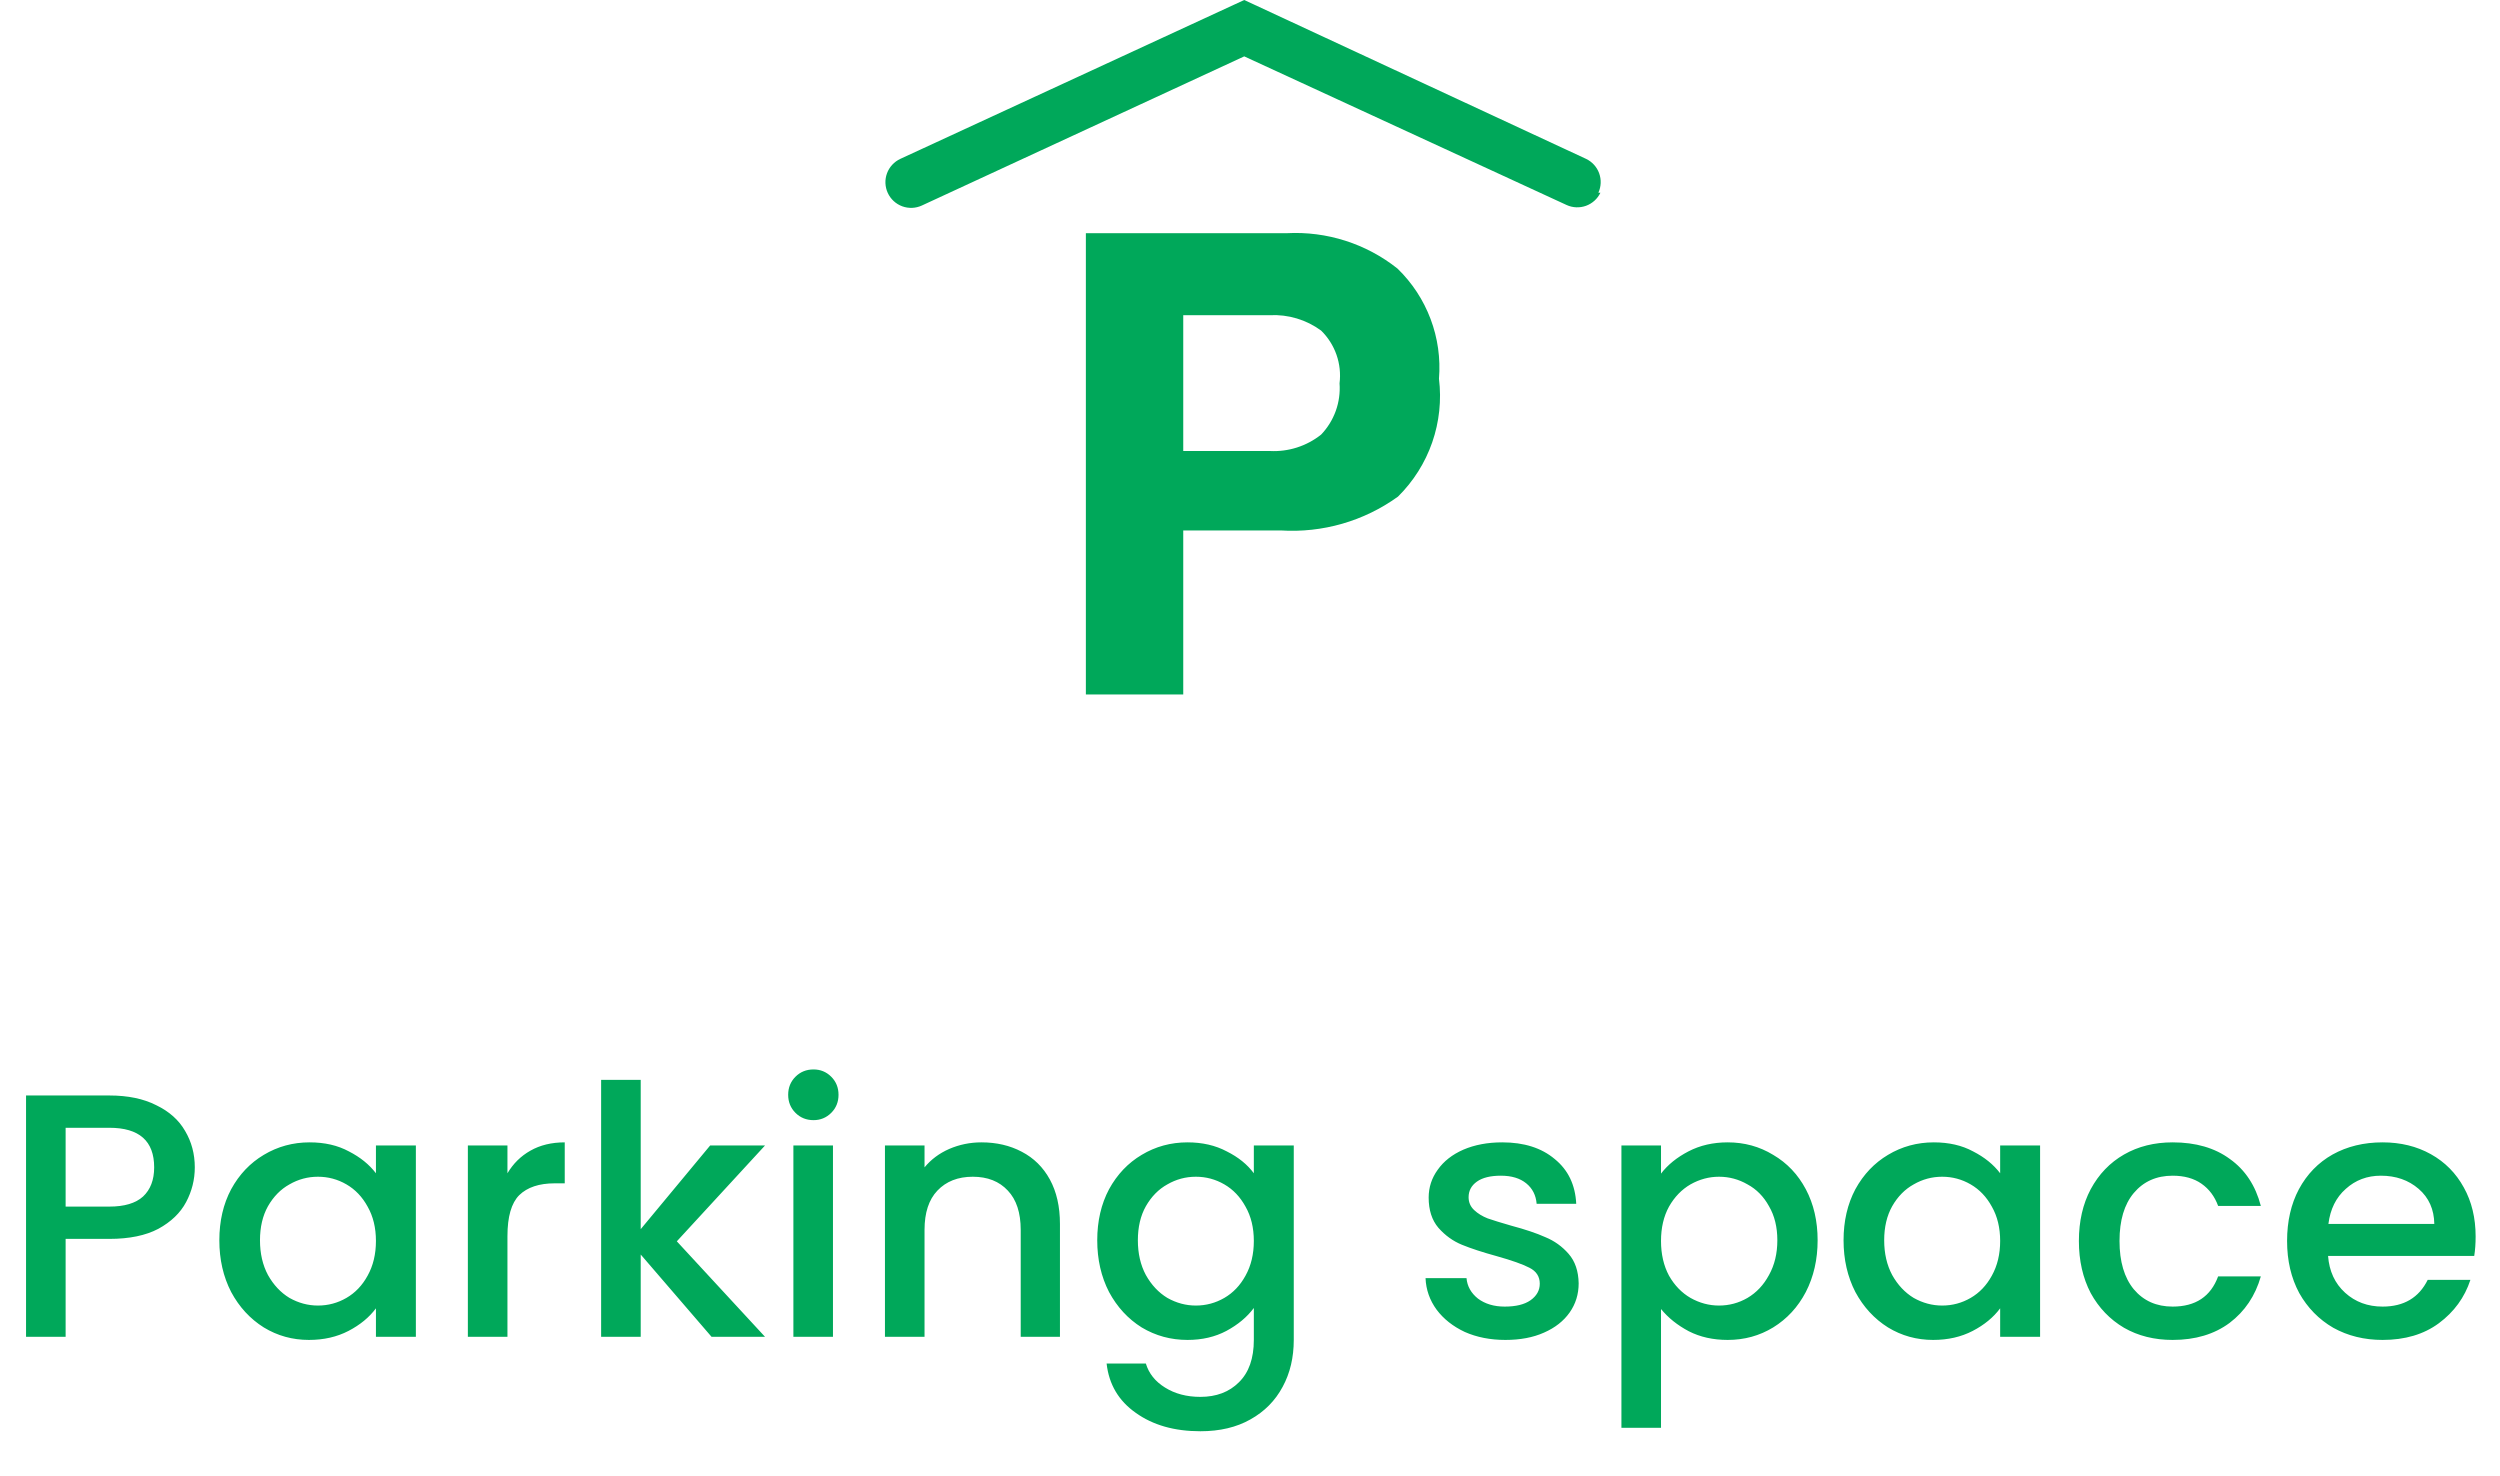
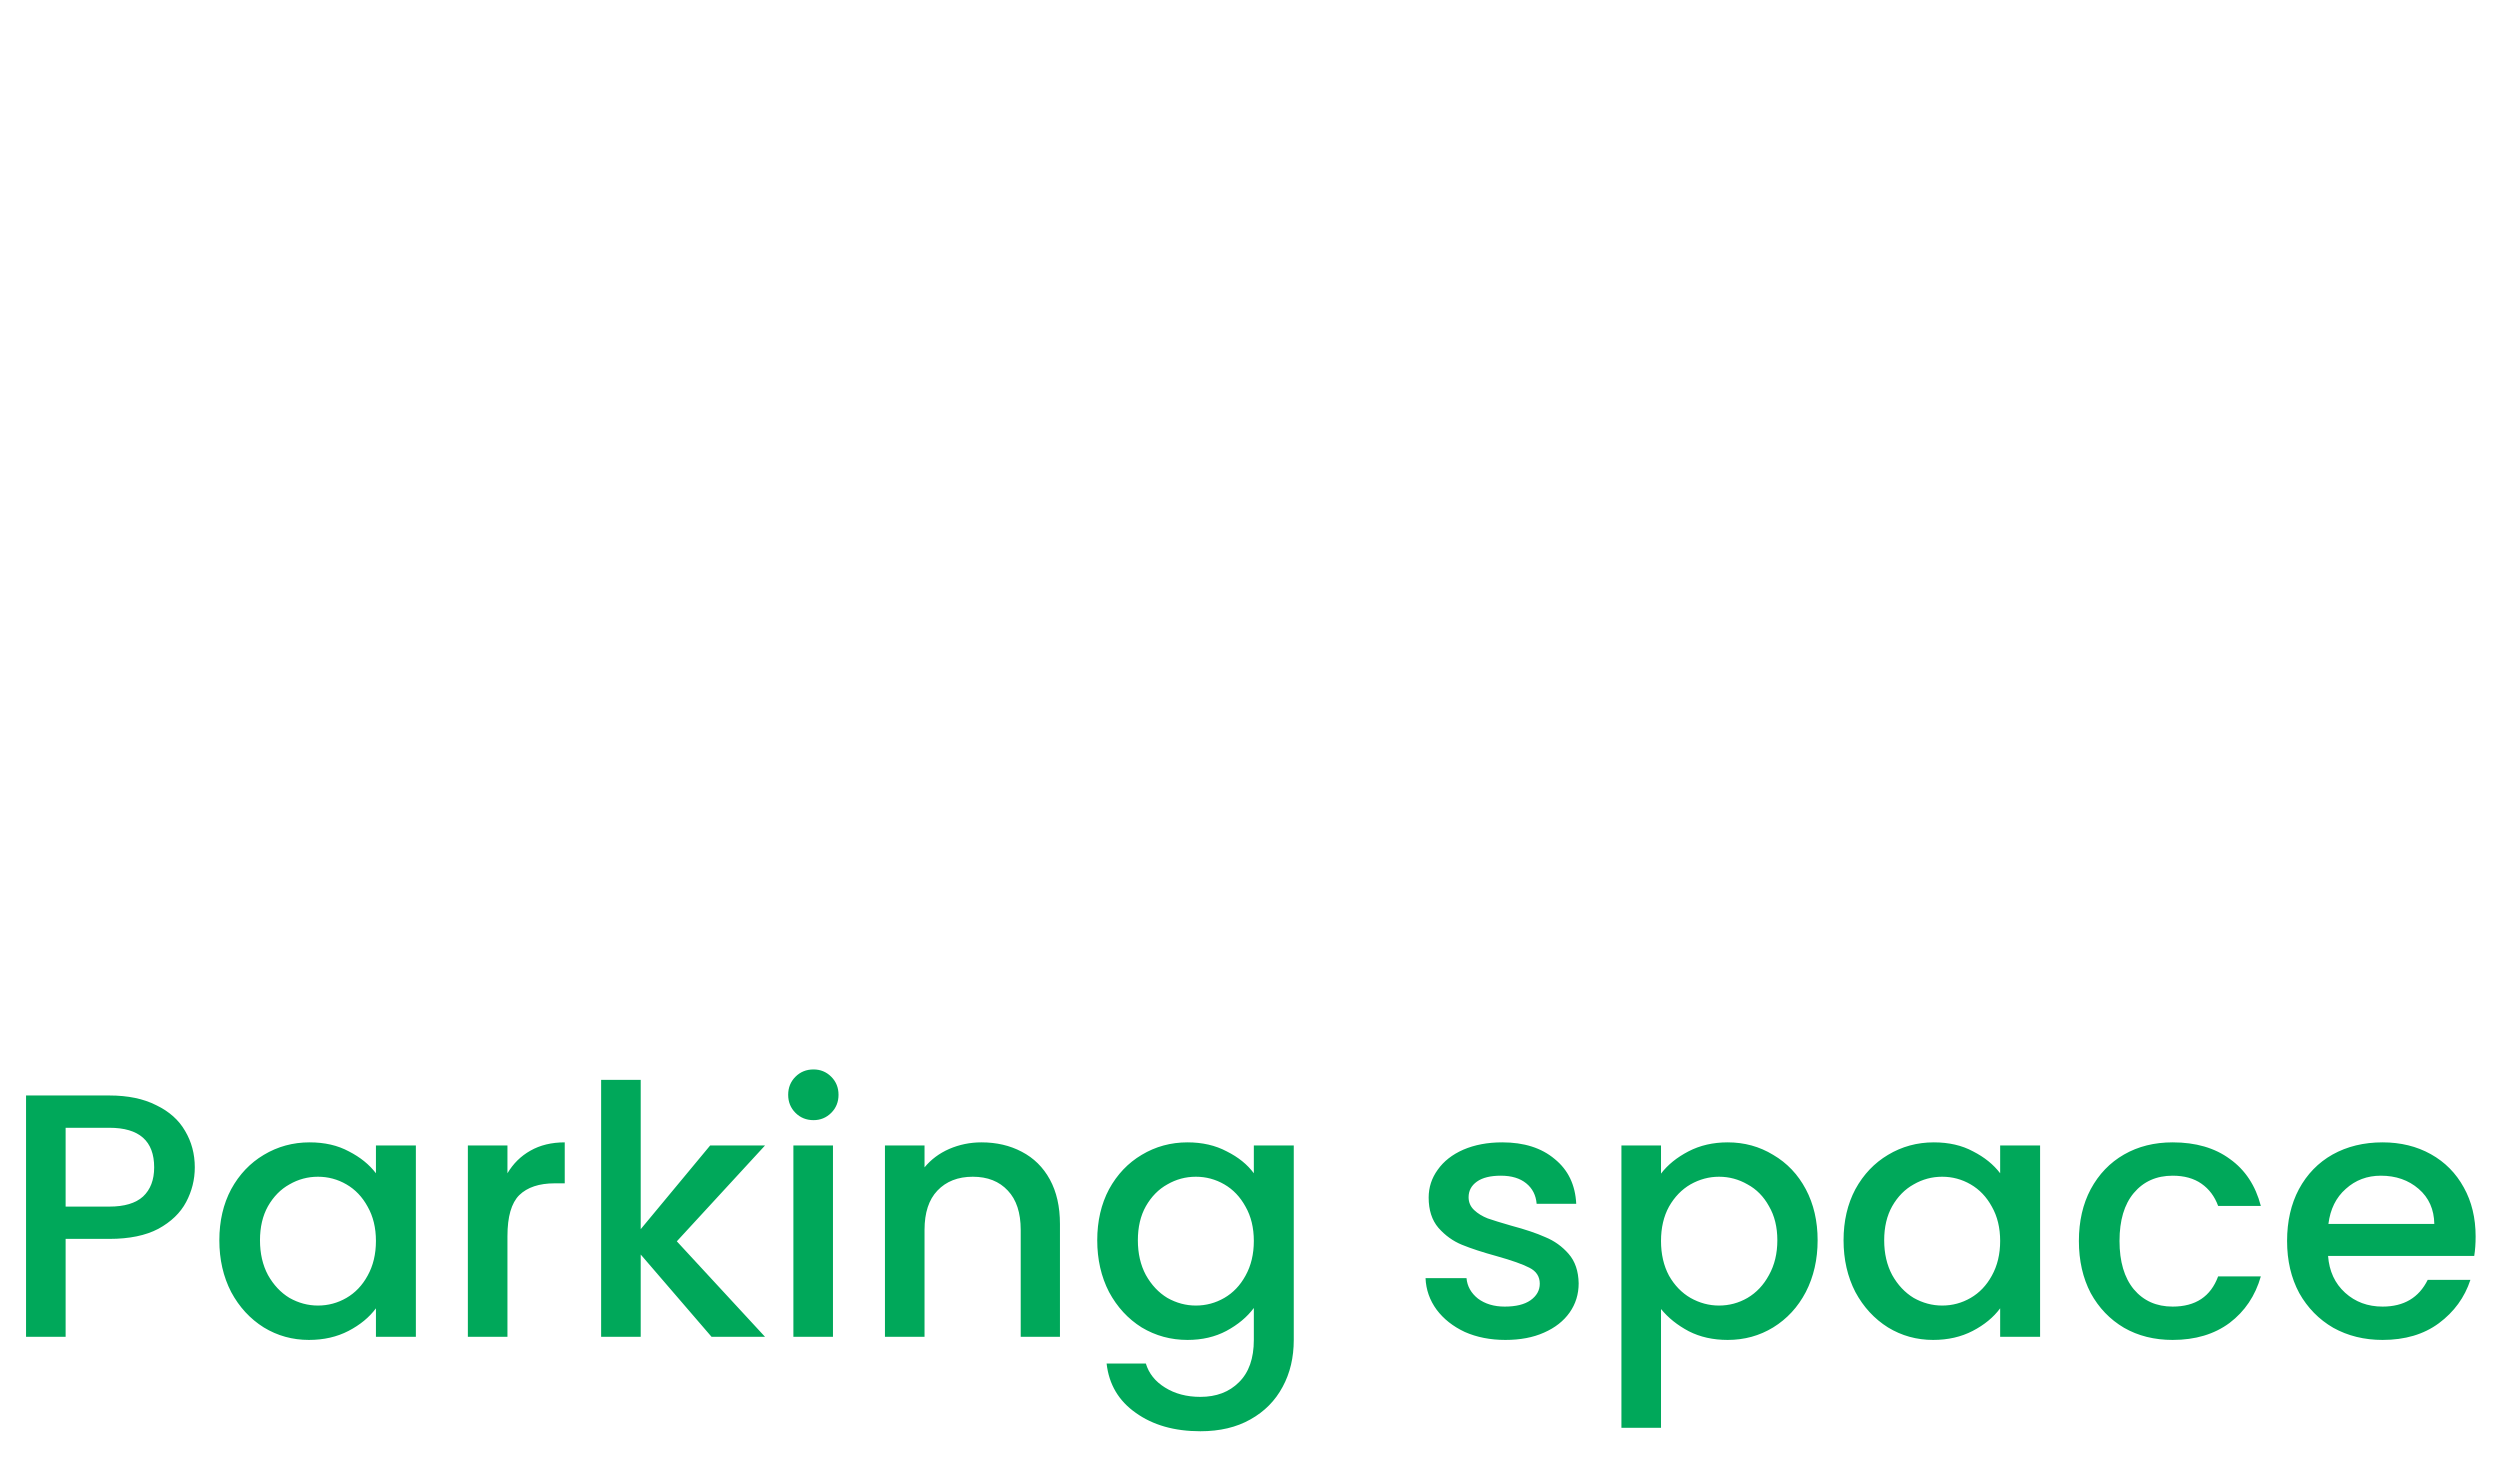
<svg xmlns="http://www.w3.org/2000/svg" width="144" height="85" viewBox="0 0 144 85" fill="none">
-   <path d="M11.22 67.24C11.22 67.947 11.053 68.613 10.72 69.24C10.387 69.867 9.853 70.38 9.12 70.78C8.387 71.167 7.447 71.36 6.3 71.36H3.78V77H1.5V63.1H6.3C7.367 63.1 8.267 63.287 9 63.66C9.747 64.02 10.3 64.513 10.66 65.14C11.033 65.767 11.22 66.467 11.22 67.24ZM6.3 69.5C7.167 69.5 7.813 69.307 8.24 68.92C8.667 68.52 8.88 67.96 8.88 67.24C8.88 65.72 8.02 64.96 6.3 64.96H3.78V69.5H6.3ZM12.634 71.44C12.634 70.333 12.861 69.353 13.315 68.5C13.781 67.647 14.408 66.987 15.194 66.52C15.995 66.04 16.875 65.8 17.834 65.8C18.701 65.8 19.454 65.973 20.095 66.32C20.748 66.653 21.268 67.073 21.654 67.58V65.98H23.954V77H21.654V75.36C21.268 75.88 20.741 76.313 20.075 76.66C19.408 77.007 18.648 77.18 17.794 77.18C16.848 77.18 15.981 76.94 15.194 76.46C14.408 75.967 13.781 75.287 13.315 74.42C12.861 73.54 12.634 72.547 12.634 71.44ZM21.654 71.48C21.654 70.72 21.494 70.06 21.174 69.5C20.868 68.94 20.461 68.513 19.954 68.22C19.448 67.927 18.901 67.78 18.314 67.78C17.728 67.78 17.181 67.927 16.674 68.22C16.168 68.5 15.755 68.92 15.434 69.48C15.128 70.027 14.975 70.68 14.975 71.44C14.975 72.2 15.128 72.867 15.434 73.44C15.755 74.013 16.168 74.453 16.674 74.76C17.195 75.053 17.741 75.2 18.314 75.2C18.901 75.2 19.448 75.053 19.954 74.76C20.461 74.467 20.868 74.04 21.174 73.48C21.494 72.907 21.654 72.24 21.654 71.48ZM29.229 67.58C29.563 67.02 30.003 66.587 30.549 66.28C31.109 65.96 31.769 65.8 32.529 65.8V68.16H31.949C31.056 68.16 30.376 68.387 29.909 68.84C29.456 69.293 29.229 70.08 29.229 71.2V77H26.949V65.98H29.229V67.58ZM38.985 71.5L44.065 77H40.985L36.905 72.26V77H34.625V62.2H36.905V70.8L40.905 65.98H44.065L38.985 71.5ZM46.859 64.52C46.446 64.52 46.099 64.38 45.819 64.1C45.539 63.82 45.399 63.473 45.399 63.06C45.399 62.647 45.539 62.3 45.819 62.02C46.099 61.74 46.446 61.6 46.859 61.6C47.259 61.6 47.599 61.74 47.879 62.02C48.159 62.3 48.299 62.647 48.299 63.06C48.299 63.473 48.159 63.82 47.879 64.1C47.599 64.38 47.259 64.52 46.859 64.52ZM47.979 65.98V77H45.699V65.98H47.979ZM56.533 65.8C57.399 65.8 58.173 65.98 58.853 66.34C59.546 66.7 60.086 67.233 60.473 67.94C60.859 68.647 61.053 69.5 61.053 70.5V77H58.793V70.84C58.793 69.853 58.546 69.1 58.053 68.58C57.559 68.047 56.886 67.78 56.033 67.78C55.179 67.78 54.499 68.047 53.993 68.58C53.499 69.1 53.253 69.853 53.253 70.84V77H50.973V65.98H53.253V67.24C53.626 66.787 54.099 66.433 54.673 66.18C55.259 65.927 55.879 65.8 56.533 65.8ZM68.401 65.8C69.254 65.8 70.008 65.973 70.661 66.32C71.328 66.653 71.848 67.073 72.221 67.58V65.98H74.521V77.18C74.521 78.193 74.308 79.093 73.881 79.88C73.454 80.68 72.834 81.307 72.021 81.76C71.221 82.213 70.261 82.44 69.141 82.44C67.648 82.44 66.408 82.087 65.421 81.38C64.434 80.687 63.874 79.74 63.741 78.54H66.001C66.174 79.113 66.541 79.573 67.101 79.92C67.674 80.28 68.354 80.46 69.141 80.46C70.061 80.46 70.801 80.18 71.361 79.62C71.934 79.06 72.221 78.247 72.221 77.18V75.34C71.834 75.86 71.308 76.3 70.641 76.66C69.988 77.007 69.241 77.18 68.401 77.18C67.441 77.18 66.561 76.94 65.761 76.46C64.974 75.967 64.348 75.287 63.881 74.42C63.428 73.54 63.201 72.547 63.201 71.44C63.201 70.333 63.428 69.353 63.881 68.5C64.348 67.647 64.974 66.987 65.761 66.52C66.561 66.04 67.441 65.8 68.401 65.8ZM72.221 71.48C72.221 70.72 72.061 70.06 71.741 69.5C71.434 68.94 71.028 68.513 70.521 68.22C70.014 67.927 69.468 67.78 68.881 67.78C68.294 67.78 67.748 67.927 67.241 68.22C66.734 68.5 66.321 68.92 66.001 69.48C65.694 70.027 65.541 70.68 65.541 71.44C65.541 72.2 65.694 72.867 66.001 73.44C66.321 74.013 66.734 74.453 67.241 74.76C67.761 75.053 68.308 75.2 68.881 75.2C69.468 75.2 70.014 75.053 70.521 74.76C71.028 74.467 71.434 74.04 71.741 73.48C72.061 72.907 72.221 72.24 72.221 71.48ZM86.711 77.18C85.844 77.18 85.064 77.027 84.371 76.72C83.691 76.4 83.151 75.973 82.751 75.44C82.351 74.893 82.138 74.287 82.111 73.62H84.471C84.511 74.087 84.731 74.48 85.131 74.8C85.544 75.107 86.058 75.26 86.671 75.26C87.311 75.26 87.804 75.14 88.151 74.9C88.511 74.647 88.691 74.327 88.691 73.94C88.691 73.527 88.491 73.22 88.091 73.02C87.704 72.82 87.084 72.6 86.231 72.36C85.404 72.133 84.731 71.913 84.211 71.7C83.691 71.487 83.238 71.16 82.851 70.72C82.478 70.28 82.291 69.7 82.291 68.98C82.291 68.393 82.464 67.86 82.811 67.38C83.158 66.887 83.651 66.5 84.291 66.22C84.944 65.94 85.691 65.8 86.531 65.8C87.784 65.8 88.791 66.12 89.551 66.76C90.324 67.387 90.738 68.247 90.791 69.34H88.511C88.471 68.847 88.271 68.453 87.911 68.16C87.551 67.867 87.064 67.72 86.451 67.72C85.851 67.72 85.391 67.833 85.071 68.06C84.751 68.287 84.591 68.587 84.591 68.96C84.591 69.253 84.698 69.5 84.911 69.7C85.124 69.9 85.384 70.06 85.691 70.18C85.998 70.287 86.451 70.427 87.051 70.6C87.851 70.813 88.504 71.033 89.011 71.26C89.531 71.473 89.978 71.793 90.351 72.22C90.724 72.647 90.918 73.213 90.931 73.92C90.931 74.547 90.758 75.107 90.411 75.6C90.064 76.093 89.571 76.48 88.931 76.76C88.304 77.04 87.564 77.18 86.711 77.18ZM95.674 67.6C96.061 67.093 96.588 66.667 97.254 66.32C97.921 65.973 98.674 65.8 99.514 65.8C100.475 65.8 101.348 66.04 102.135 66.52C102.935 66.987 103.561 67.647 104.015 68.5C104.468 69.353 104.695 70.333 104.695 71.44C104.695 72.547 104.468 73.54 104.015 74.42C103.561 75.287 102.935 75.967 102.135 76.46C101.348 76.94 100.475 77.18 99.514 77.18C98.674 77.18 97.928 77.013 97.275 76.68C96.621 76.333 96.088 75.907 95.674 75.4V82.24H93.394V65.98H95.674V67.6ZM102.375 71.44C102.375 70.68 102.215 70.027 101.895 69.48C101.588 68.92 101.175 68.5 100.655 68.22C100.148 67.927 99.601 67.78 99.014 67.78C98.441 67.78 97.894 67.927 97.374 68.22C96.868 68.513 96.454 68.94 96.135 69.5C95.828 70.06 95.674 70.72 95.674 71.48C95.674 72.24 95.828 72.907 96.135 73.48C96.454 74.04 96.868 74.467 97.374 74.76C97.894 75.053 98.441 75.2 99.014 75.2C99.601 75.2 100.148 75.053 100.655 74.76C101.175 74.453 101.588 74.013 101.895 73.44C102.215 72.867 102.375 72.2 102.375 71.44ZM106.189 71.44C106.189 70.333 106.416 69.353 106.869 68.5C107.336 67.647 107.963 66.987 108.749 66.52C109.549 66.04 110.429 65.8 111.389 65.8C112.256 65.8 113.009 65.973 113.649 66.32C114.303 66.653 114.823 67.073 115.209 67.58V65.98H117.509V77H115.209V75.36C114.823 75.88 114.296 76.313 113.629 76.66C112.963 77.007 112.203 77.18 111.349 77.18C110.403 77.18 109.536 76.94 108.749 76.46C107.963 75.967 107.336 75.287 106.869 74.42C106.416 73.54 106.189 72.547 106.189 71.44ZM115.209 71.48C115.209 70.72 115.049 70.06 114.729 69.5C114.423 68.94 114.016 68.513 113.509 68.22C113.003 67.927 112.456 67.78 111.869 67.78C111.283 67.78 110.736 67.927 110.229 68.22C109.723 68.5 109.309 68.92 108.989 69.48C108.683 70.027 108.529 70.68 108.529 71.44C108.529 72.2 108.683 72.867 108.989 73.44C109.309 74.013 109.723 74.453 110.229 74.76C110.749 75.053 111.296 75.2 111.869 75.2C112.456 75.2 113.003 75.053 113.509 74.76C114.016 74.467 114.423 74.04 114.729 73.48C115.049 72.907 115.209 72.24 115.209 71.48ZM119.744 71.48C119.744 70.347 119.971 69.353 120.424 68.5C120.891 67.633 121.531 66.967 122.344 66.5C123.157 66.033 124.091 65.8 125.144 65.8C126.477 65.8 127.577 66.12 128.444 66.76C129.324 67.387 129.917 68.287 130.224 69.46H127.764C127.564 68.913 127.244 68.487 126.804 68.18C126.364 67.873 125.811 67.72 125.144 67.72C124.211 67.72 123.464 68.053 122.904 68.72C122.357 69.373 122.084 70.293 122.084 71.48C122.084 72.667 122.357 73.593 122.904 74.26C123.464 74.927 124.211 75.26 125.144 75.26C126.464 75.26 127.337 74.68 127.764 73.52H130.224C129.904 74.64 129.304 75.533 128.424 76.2C127.544 76.853 126.451 77.18 125.144 77.18C124.091 77.18 123.157 76.947 122.344 76.48C121.531 76 120.891 75.333 120.424 74.48C119.971 73.613 119.744 72.613 119.744 71.48ZM142.596 71.22C142.596 71.633 142.569 72.007 142.516 72.34H134.096C134.163 73.22 134.489 73.927 135.076 74.46C135.663 74.993 136.383 75.26 137.236 75.26C138.463 75.26 139.329 74.747 139.836 73.72H142.296C141.963 74.733 141.356 75.567 140.476 76.22C139.609 76.86 138.529 77.18 137.236 77.18C136.183 77.18 135.236 76.947 134.396 76.48C133.569 76 132.916 75.333 132.436 74.48C131.969 73.613 131.736 72.613 131.736 71.48C131.736 70.347 131.963 69.353 132.416 68.5C132.883 67.633 133.529 66.967 134.356 66.5C135.196 66.033 136.156 65.8 137.236 65.8C138.276 65.8 139.203 66.027 140.016 66.48C140.829 66.933 141.463 67.573 141.916 68.4C142.369 69.213 142.596 70.153 142.596 71.22ZM140.216 70.5C140.203 69.66 139.903 68.987 139.316 68.48C138.729 67.973 138.003 67.72 137.136 67.72C136.349 67.72 135.676 67.973 135.116 68.48C134.556 68.973 134.223 69.647 134.116 70.5H140.216Z" fill="#00A85A" />
-   <path d="M80.524 28.605C78.564 30.019 76.175 30.707 73.763 30.553H68.155V40H62.546V13.432H74.118C76.421 13.31 78.689 14.034 80.494 15.469C81.337 16.284 81.988 17.277 82.401 18.374C82.815 19.471 82.98 20.647 82.885 21.816C83.037 23.052 82.903 24.308 82.494 25.485C82.084 26.662 81.41 27.729 80.524 28.605ZM76.096 19.041C75.243 18.415 74.2 18.102 73.144 18.155H68.155V25.978H73.144C74.21 26.034 75.26 25.698 76.096 25.033C76.469 24.643 76.757 24.178 76.94 23.67C77.123 23.161 77.197 22.62 77.158 22.081C77.227 21.527 77.167 20.964 76.983 20.437C76.798 19.909 76.495 19.431 76.096 19.041ZM92.066 11.1C92.228 10.747 92.244 10.345 92.111 9.98C91.979 9.616 91.708 9.318 91.358 9.151L71.668 0L51.859 9.151C51.683 9.233 51.524 9.348 51.393 9.491C51.261 9.633 51.158 9.801 51.091 9.983C51.024 10.165 50.993 10.359 51.001 10.553C51.009 10.747 51.055 10.938 51.136 11.114C51.218 11.291 51.333 11.449 51.476 11.581C51.618 11.713 51.786 11.815 51.968 11.883C52.15 11.95 52.344 11.98 52.538 11.973C52.732 11.965 52.923 11.919 53.099 11.838L71.668 3.247L90.236 11.808C90.588 11.97 90.991 11.986 91.355 11.854C91.72 11.721 92.018 11.45 92.184 11.1H92.066Z" fill="#00A85A" />
+   <path d="M11.22 67.24C11.22 67.947 11.053 68.613 10.72 69.24C10.387 69.867 9.853 70.38 9.12 70.78C8.387 71.167 7.447 71.36 6.3 71.36H3.78V77H1.5V63.1H6.3C7.367 63.1 8.267 63.287 9 63.66C9.747 64.02 10.3 64.513 10.66 65.14C11.033 65.767 11.22 66.467 11.22 67.24ZM6.3 69.5C7.167 69.5 7.813 69.307 8.24 68.92C8.667 68.52 8.88 67.96 8.88 67.24C8.88 65.72 8.02 64.96 6.3 64.96H3.78V69.5H6.3ZM12.634 71.44C12.634 70.333 12.861 69.353 13.315 68.5C13.781 67.647 14.408 66.987 15.194 66.52C15.995 66.04 16.875 65.8 17.834 65.8C18.701 65.8 19.454 65.973 20.095 66.32C20.748 66.653 21.268 67.073 21.654 67.58V65.98H23.954V77H21.654V75.36C21.268 75.88 20.741 76.313 20.075 76.66C19.408 77.007 18.648 77.18 17.794 77.18C16.848 77.18 15.981 76.94 15.194 76.46C14.408 75.967 13.781 75.287 13.315 74.42C12.861 73.54 12.634 72.547 12.634 71.44ZM21.654 71.48C21.654 70.72 21.494 70.06 21.174 69.5C20.868 68.94 20.461 68.513 19.954 68.22C19.448 67.927 18.901 67.78 18.314 67.78C17.728 67.78 17.181 67.927 16.674 68.22C16.168 68.5 15.755 68.92 15.434 69.48C15.128 70.027 14.975 70.68 14.975 71.44C14.975 72.2 15.128 72.867 15.434 73.44C15.755 74.013 16.168 74.453 16.674 74.76C17.195 75.053 17.741 75.2 18.314 75.2C18.901 75.2 19.448 75.053 19.954 74.76C20.461 74.467 20.868 74.04 21.174 73.48C21.494 72.907 21.654 72.24 21.654 71.48M29.229 67.58C29.563 67.02 30.003 66.587 30.549 66.28C31.109 65.96 31.769 65.8 32.529 65.8V68.16H31.949C31.056 68.16 30.376 68.387 29.909 68.84C29.456 69.293 29.229 70.08 29.229 71.2V77H26.949V65.98H29.229V67.58ZM38.985 71.5L44.065 77H40.985L36.905 72.26V77H34.625V62.2H36.905V70.8L40.905 65.98H44.065L38.985 71.5ZM46.859 64.52C46.446 64.52 46.099 64.38 45.819 64.1C45.539 63.82 45.399 63.473 45.399 63.06C45.399 62.647 45.539 62.3 45.819 62.02C46.099 61.74 46.446 61.6 46.859 61.6C47.259 61.6 47.599 61.74 47.879 62.02C48.159 62.3 48.299 62.647 48.299 63.06C48.299 63.473 48.159 63.82 47.879 64.1C47.599 64.38 47.259 64.52 46.859 64.52ZM47.979 65.98V77H45.699V65.98H47.979ZM56.533 65.8C57.399 65.8 58.173 65.98 58.853 66.34C59.546 66.7 60.086 67.233 60.473 67.94C60.859 68.647 61.053 69.5 61.053 70.5V77H58.793V70.84C58.793 69.853 58.546 69.1 58.053 68.58C57.559 68.047 56.886 67.78 56.033 67.78C55.179 67.78 54.499 68.047 53.993 68.58C53.499 69.1 53.253 69.853 53.253 70.84V77H50.973V65.98H53.253V67.24C53.626 66.787 54.099 66.433 54.673 66.18C55.259 65.927 55.879 65.8 56.533 65.8ZM68.401 65.8C69.254 65.8 70.008 65.973 70.661 66.32C71.328 66.653 71.848 67.073 72.221 67.58V65.98H74.521V77.18C74.521 78.193 74.308 79.093 73.881 79.88C73.454 80.68 72.834 81.307 72.021 81.76C71.221 82.213 70.261 82.44 69.141 82.44C67.648 82.44 66.408 82.087 65.421 81.38C64.434 80.687 63.874 79.74 63.741 78.54H66.001C66.174 79.113 66.541 79.573 67.101 79.92C67.674 80.28 68.354 80.46 69.141 80.46C70.061 80.46 70.801 80.18 71.361 79.62C71.934 79.06 72.221 78.247 72.221 77.18V75.34C71.834 75.86 71.308 76.3 70.641 76.66C69.988 77.007 69.241 77.18 68.401 77.18C67.441 77.18 66.561 76.94 65.761 76.46C64.974 75.967 64.348 75.287 63.881 74.42C63.428 73.54 63.201 72.547 63.201 71.44C63.201 70.333 63.428 69.353 63.881 68.5C64.348 67.647 64.974 66.987 65.761 66.52C66.561 66.04 67.441 65.8 68.401 65.8ZM72.221 71.48C72.221 70.72 72.061 70.06 71.741 69.5C71.434 68.94 71.028 68.513 70.521 68.22C70.014 67.927 69.468 67.78 68.881 67.78C68.294 67.78 67.748 67.927 67.241 68.22C66.734 68.5 66.321 68.92 66.001 69.48C65.694 70.027 65.541 70.68 65.541 71.44C65.541 72.2 65.694 72.867 66.001 73.44C66.321 74.013 66.734 74.453 67.241 74.76C67.761 75.053 68.308 75.2 68.881 75.2C69.468 75.2 70.014 75.053 70.521 74.76C71.028 74.467 71.434 74.04 71.741 73.48C72.061 72.907 72.221 72.24 72.221 71.48ZM86.711 77.18C85.844 77.18 85.064 77.027 84.371 76.72C83.691 76.4 83.151 75.973 82.751 75.44C82.351 74.893 82.138 74.287 82.111 73.62H84.471C84.511 74.087 84.731 74.48 85.131 74.8C85.544 75.107 86.058 75.26 86.671 75.26C87.311 75.26 87.804 75.14 88.151 74.9C88.511 74.647 88.691 74.327 88.691 73.94C88.691 73.527 88.491 73.22 88.091 73.02C87.704 72.82 87.084 72.6 86.231 72.36C85.404 72.133 84.731 71.913 84.211 71.7C83.691 71.487 83.238 71.16 82.851 70.72C82.478 70.28 82.291 69.7 82.291 68.98C82.291 68.393 82.464 67.86 82.811 67.38C83.158 66.887 83.651 66.5 84.291 66.22C84.944 65.94 85.691 65.8 86.531 65.8C87.784 65.8 88.791 66.12 89.551 66.76C90.324 67.387 90.738 68.247 90.791 69.34H88.511C88.471 68.847 88.271 68.453 87.911 68.16C87.551 67.867 87.064 67.72 86.451 67.72C85.851 67.72 85.391 67.833 85.071 68.06C84.751 68.287 84.591 68.587 84.591 68.96C84.591 69.253 84.698 69.5 84.911 69.7C85.124 69.9 85.384 70.06 85.691 70.18C85.998 70.287 86.451 70.427 87.051 70.6C87.851 70.813 88.504 71.033 89.011 71.26C89.531 71.473 89.978 71.793 90.351 72.22C90.724 72.647 90.918 73.213 90.931 73.92C90.931 74.547 90.758 75.107 90.411 75.6C90.064 76.093 89.571 76.48 88.931 76.76C88.304 77.04 87.564 77.18 86.711 77.18ZM95.674 67.6C96.061 67.093 96.588 66.667 97.254 66.32C97.921 65.973 98.674 65.8 99.514 65.8C100.475 65.8 101.348 66.04 102.135 66.52C102.935 66.987 103.561 67.647 104.015 68.5C104.468 69.353 104.695 70.333 104.695 71.44C104.695 72.547 104.468 73.54 104.015 74.42C103.561 75.287 102.935 75.967 102.135 76.46C101.348 76.94 100.475 77.18 99.514 77.18C98.674 77.18 97.928 77.013 97.275 76.68C96.621 76.333 96.088 75.907 95.674 75.4V82.24H93.394V65.98H95.674V67.6ZM102.375 71.44C102.375 70.68 102.215 70.027 101.895 69.48C101.588 68.92 101.175 68.5 100.655 68.22C100.148 67.927 99.601 67.78 99.014 67.78C98.441 67.78 97.894 67.927 97.374 68.22C96.868 68.513 96.454 68.94 96.135 69.5C95.828 70.06 95.674 70.72 95.674 71.48C95.674 72.24 95.828 72.907 96.135 73.48C96.454 74.04 96.868 74.467 97.374 74.76C97.894 75.053 98.441 75.2 99.014 75.2C99.601 75.2 100.148 75.053 100.655 74.76C101.175 74.453 101.588 74.013 101.895 73.44C102.215 72.867 102.375 72.2 102.375 71.44ZM106.189 71.44C106.189 70.333 106.416 69.353 106.869 68.5C107.336 67.647 107.963 66.987 108.749 66.52C109.549 66.04 110.429 65.8 111.389 65.8C112.256 65.8 113.009 65.973 113.649 66.32C114.303 66.653 114.823 67.073 115.209 67.58V65.98H117.509V77H115.209V75.36C114.823 75.88 114.296 76.313 113.629 76.66C112.963 77.007 112.203 77.18 111.349 77.18C110.403 77.18 109.536 76.94 108.749 76.46C107.963 75.967 107.336 75.287 106.869 74.42C106.416 73.54 106.189 72.547 106.189 71.44ZM115.209 71.48C115.209 70.72 115.049 70.06 114.729 69.5C114.423 68.94 114.016 68.513 113.509 68.22C113.003 67.927 112.456 67.78 111.869 67.78C111.283 67.78 110.736 67.927 110.229 68.22C109.723 68.5 109.309 68.92 108.989 69.48C108.683 70.027 108.529 70.68 108.529 71.44C108.529 72.2 108.683 72.867 108.989 73.44C109.309 74.013 109.723 74.453 110.229 74.76C110.749 75.053 111.296 75.2 111.869 75.2C112.456 75.2 113.003 75.053 113.509 74.76C114.016 74.467 114.423 74.04 114.729 73.48C115.049 72.907 115.209 72.24 115.209 71.48ZM119.744 71.48C119.744 70.347 119.971 69.353 120.424 68.5C120.891 67.633 121.531 66.967 122.344 66.5C123.157 66.033 124.091 65.8 125.144 65.8C126.477 65.8 127.577 66.12 128.444 66.76C129.324 67.387 129.917 68.287 130.224 69.46H127.764C127.564 68.913 127.244 68.487 126.804 68.18C126.364 67.873 125.811 67.72 125.144 67.72C124.211 67.72 123.464 68.053 122.904 68.72C122.357 69.373 122.084 70.293 122.084 71.48C122.084 72.667 122.357 73.593 122.904 74.26C123.464 74.927 124.211 75.26 125.144 75.26C126.464 75.26 127.337 74.68 127.764 73.52H130.224C129.904 74.64 129.304 75.533 128.424 76.2C127.544 76.853 126.451 77.18 125.144 77.18C124.091 77.18 123.157 76.947 122.344 76.48C121.531 76 120.891 75.333 120.424 74.48C119.971 73.613 119.744 72.613 119.744 71.48ZM142.596 71.22C142.596 71.633 142.569 72.007 142.516 72.34H134.096C134.163 73.22 134.489 73.927 135.076 74.46C135.663 74.993 136.383 75.26 137.236 75.26C138.463 75.26 139.329 74.747 139.836 73.72H142.296C141.963 74.733 141.356 75.567 140.476 76.22C139.609 76.86 138.529 77.18 137.236 77.18C136.183 77.18 135.236 76.947 134.396 76.48C133.569 76 132.916 75.333 132.436 74.48C131.969 73.613 131.736 72.613 131.736 71.48C131.736 70.347 131.963 69.353 132.416 68.5C132.883 67.633 133.529 66.967 134.356 66.5C135.196 66.033 136.156 65.8 137.236 65.8C138.276 65.8 139.203 66.027 140.016 66.48C140.829 66.933 141.463 67.573 141.916 68.4C142.369 69.213 142.596 70.153 142.596 71.22ZM140.216 70.5C140.203 69.66 139.903 68.987 139.316 68.48C138.729 67.973 138.003 67.72 137.136 67.72C136.349 67.72 135.676 67.973 135.116 68.48C134.556 68.973 134.223 69.647 134.116 70.5H140.216Z" fill="#00A85A" />
</svg>